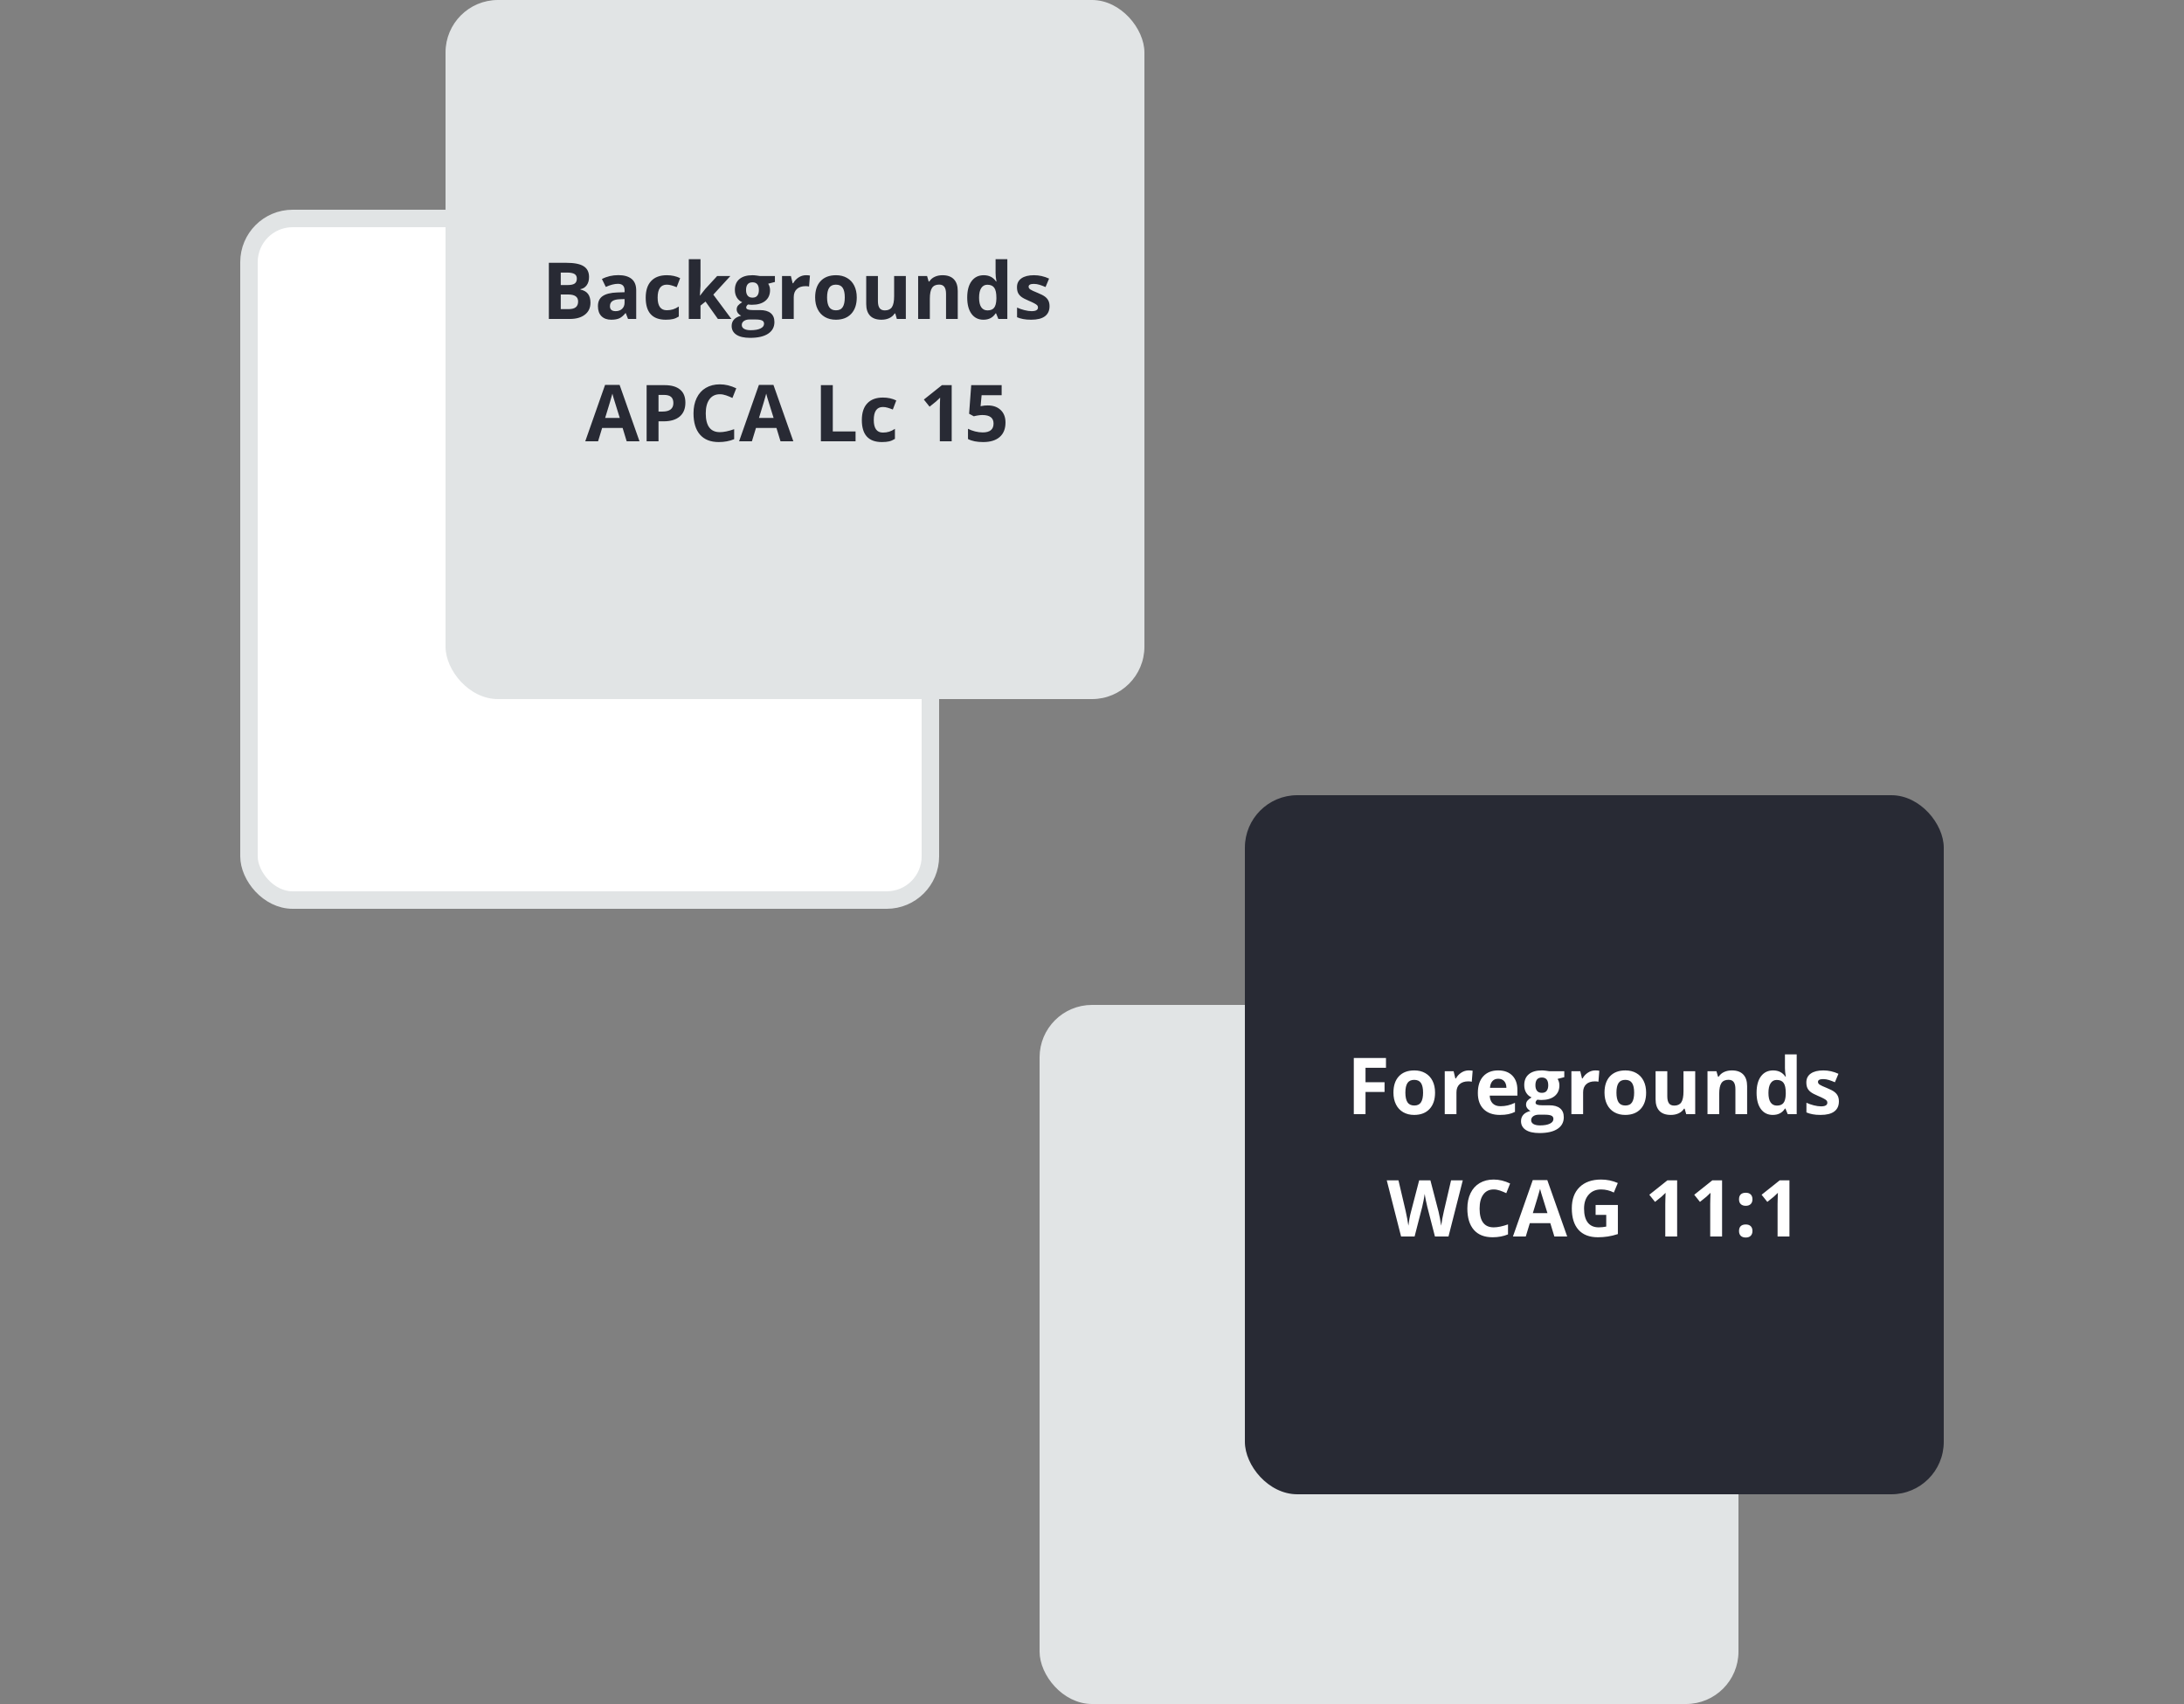
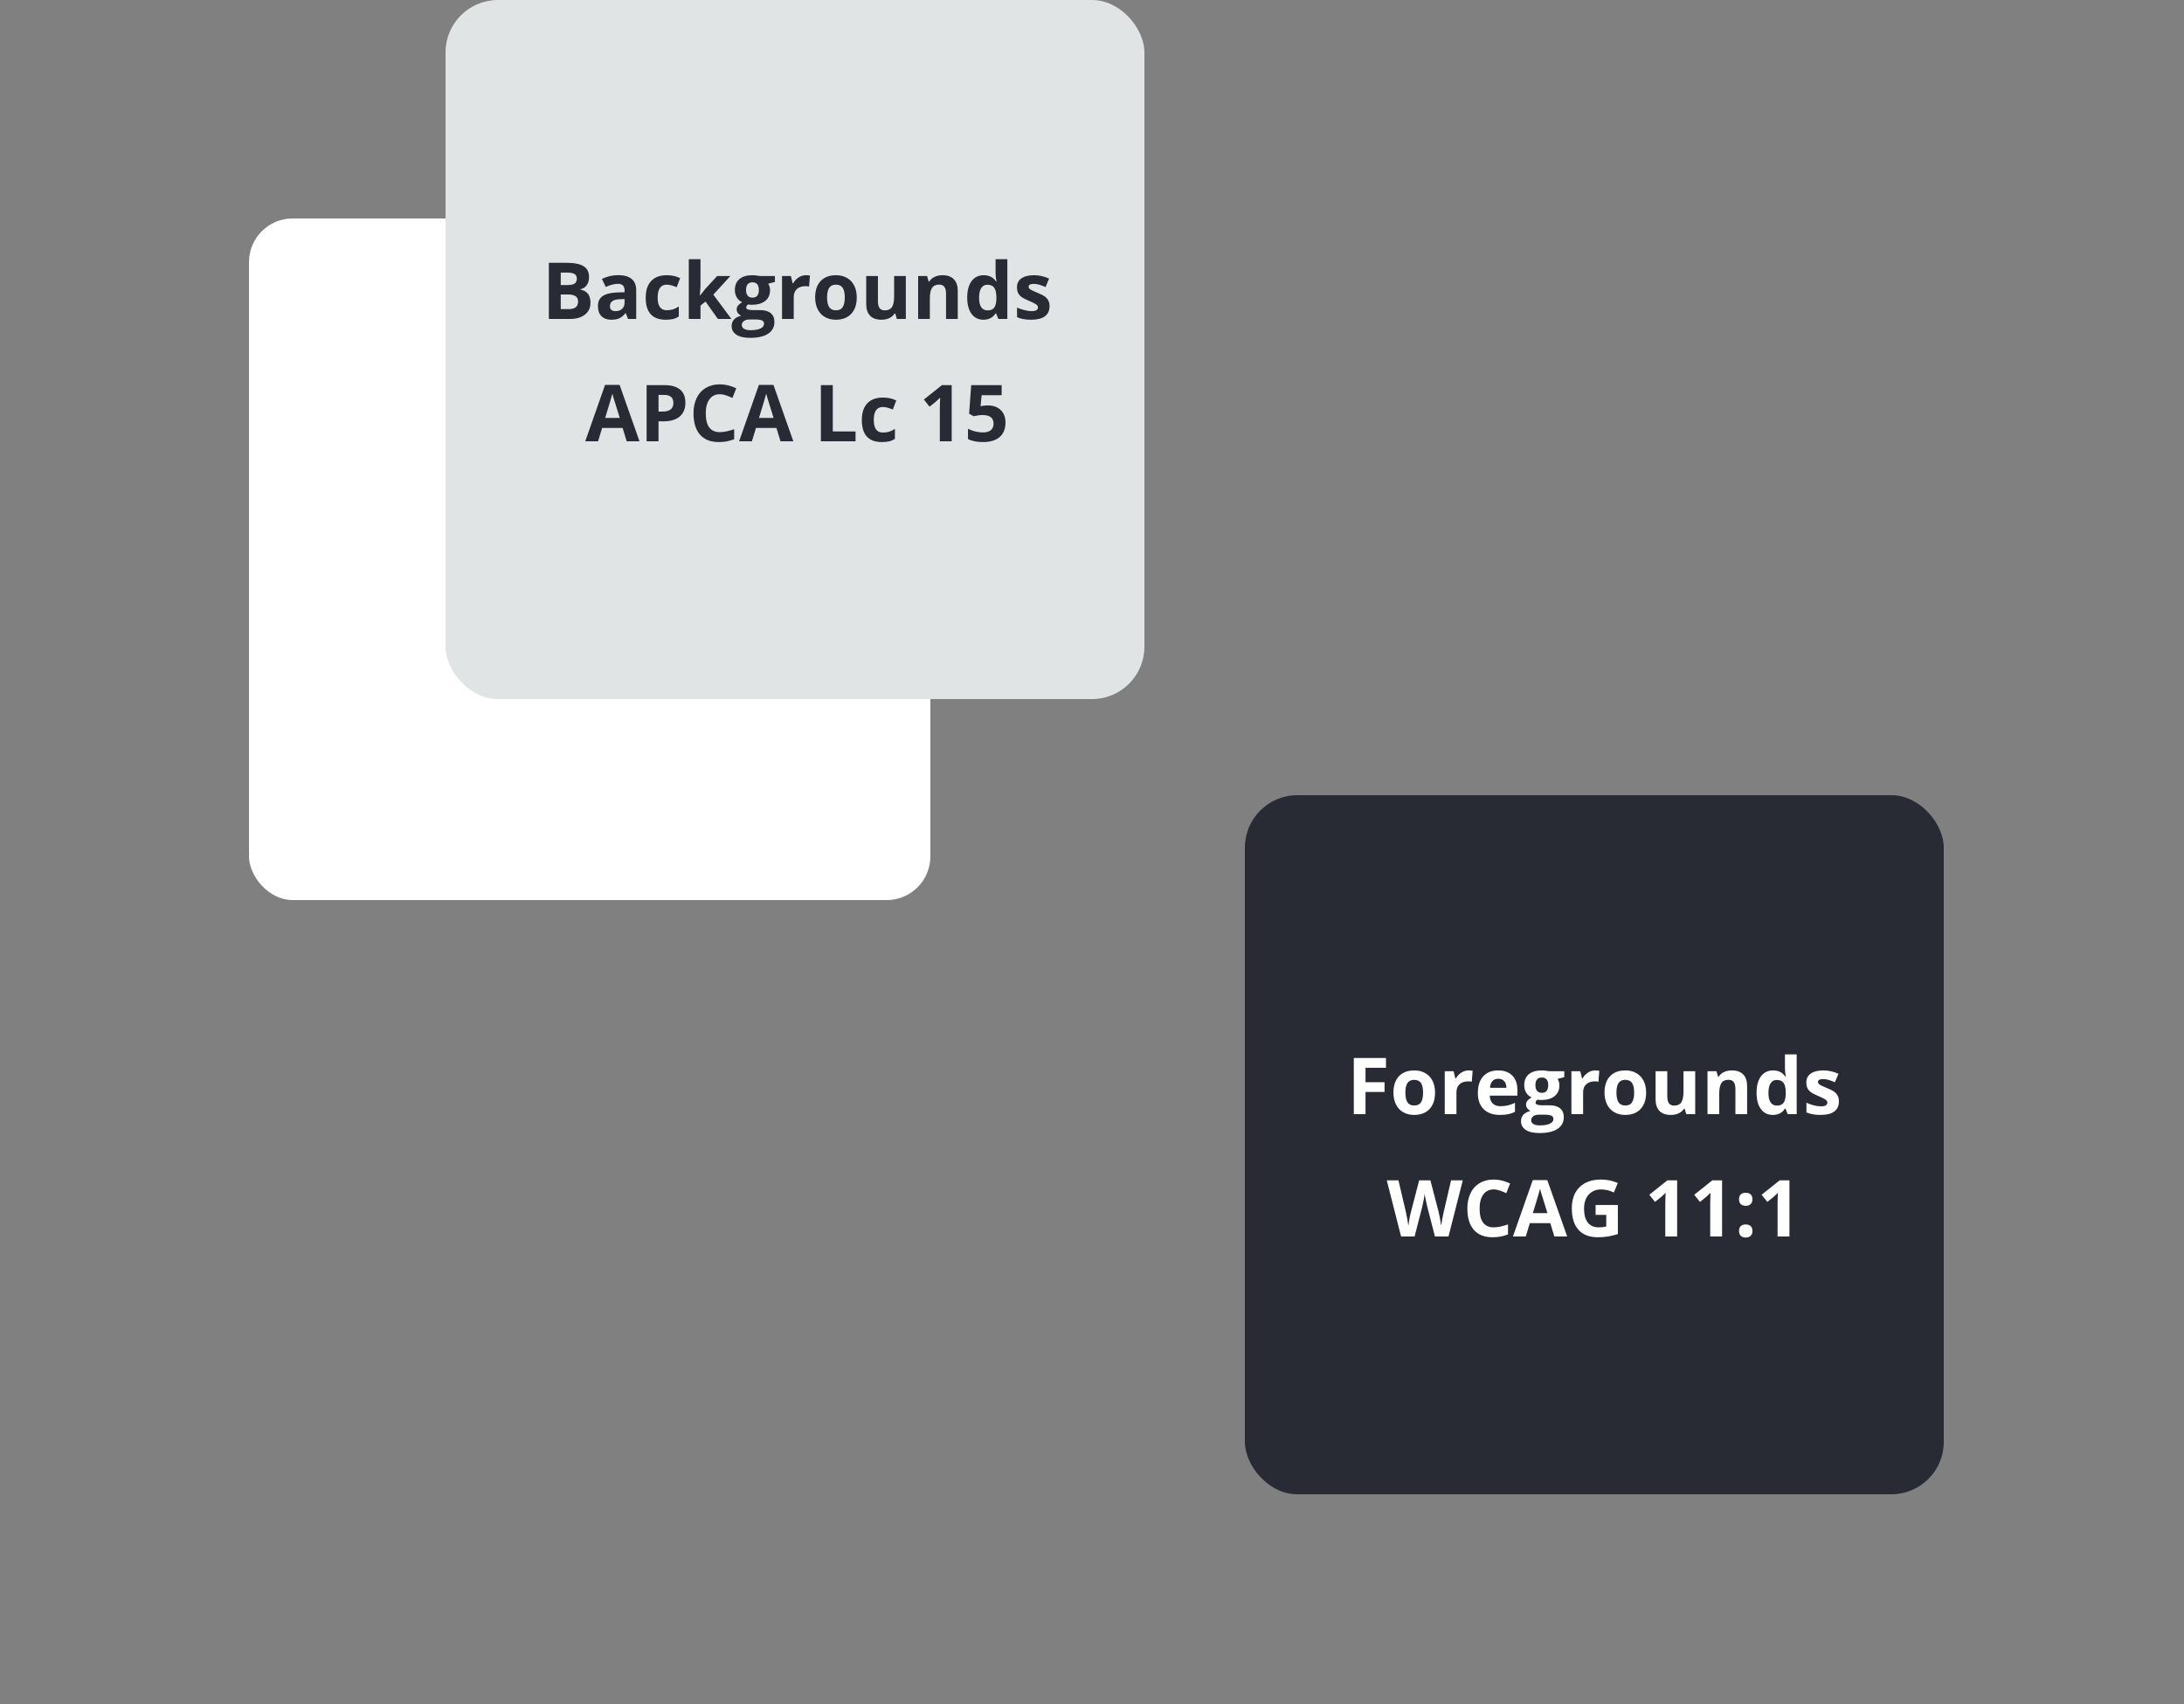
<svg xmlns="http://www.w3.org/2000/svg" width="500" height="390" viewBox="0 0 500 390" fill="none">
  <rect x="0" y="0" width="500" height="390" fill="#808080" stroke="none" />
  <rect x="213" y="206" width="156" height="156" rx="10" transform="rotate(180 213 206)" fill="white" />
-   <rect x="213" y="206" width="156" height="156" rx="10" transform="rotate(180 213 206)" stroke="#E1E4E5" stroke-width="4" />
  <rect x="262" y="160" width="160" height="160" rx="12" transform="rotate(180 262 160)" fill="#E1E4E5" />
  <path d="M125.653 60.15H129.652C131.475 60.15 132.796 60.411 133.616 60.933C134.442 61.448 134.855 62.272 134.855 63.402C134.855 64.17 134.674 64.8 134.31 65.292C133.953 65.784 133.476 66.08 132.878 66.18V66.268C133.692 66.449 134.278 66.789 134.636 67.287C134.999 67.785 135.181 68.447 135.181 69.273C135.181 70.445 134.756 71.359 133.906 72.016C133.062 72.672 131.914 73 130.461 73H125.653V60.15ZM128.378 65.239H129.96C130.698 65.239 131.231 65.125 131.56 64.897C131.893 64.668 132.06 64.29 132.06 63.763C132.06 63.27 131.879 62.919 131.516 62.708C131.158 62.491 130.59 62.383 129.81 62.383H128.378V65.239ZM128.378 67.401V70.75H130.153C130.903 70.75 131.457 70.606 131.814 70.319C132.172 70.032 132.351 69.593 132.351 69.001C132.351 67.935 131.589 67.401 130.065 67.401H128.378ZM143.78 73L143.261 71.664H143.191C142.74 72.232 142.274 72.628 141.793 72.851C141.319 73.067 140.698 73.176 139.93 73.176C138.987 73.176 138.243 72.906 137.698 72.367C137.159 71.828 136.889 71.061 136.889 70.064C136.889 69.022 137.252 68.254 137.979 67.762C138.711 67.264 139.813 66.988 141.284 66.936L142.989 66.883V66.452C142.989 65.456 142.479 64.958 141.459 64.958C140.674 64.958 139.751 65.195 138.691 65.67L137.803 63.859C138.934 63.268 140.188 62.972 141.565 62.972C142.883 62.972 143.894 63.259 144.597 63.833C145.3 64.407 145.652 65.28 145.652 66.452V73H143.78ZM142.989 68.447L141.952 68.482C141.172 68.506 140.592 68.647 140.211 68.904C139.83 69.162 139.64 69.555 139.64 70.082C139.64 70.838 140.074 71.216 140.941 71.216C141.562 71.216 142.057 71.037 142.426 70.68C142.801 70.322 142.989 69.848 142.989 69.256V68.447ZM152.414 73.176C149.355 73.176 147.826 71.497 147.826 68.14C147.826 66.47 148.242 65.195 149.074 64.316C149.906 63.432 151.098 62.989 152.651 62.989C153.788 62.989 154.807 63.212 155.71 63.657L154.919 65.731C154.497 65.561 154.104 65.424 153.741 65.318C153.378 65.207 153.014 65.151 152.651 65.151C151.257 65.151 150.559 66.142 150.559 68.122C150.559 70.044 151.257 71.005 152.651 71.005C153.167 71.005 153.644 70.938 154.084 70.803C154.523 70.662 154.963 70.445 155.402 70.152V72.446C154.969 72.722 154.529 72.912 154.084 73.018C153.644 73.123 153.088 73.176 152.414 73.176ZM160.266 67.656L161.435 66.162L164.186 63.174H167.209L163.307 67.436L167.446 73H164.353L161.523 69.019L160.371 69.941V73H157.691V59.324H160.371V65.424L160.231 67.656H160.266ZM177.408 63.174V64.536L175.87 64.932C176.151 65.371 176.292 65.863 176.292 66.408C176.292 67.463 175.922 68.286 175.184 68.878C174.452 69.464 173.432 69.757 172.126 69.757L171.642 69.731L171.247 69.686C170.971 69.897 170.834 70.132 170.834 70.39C170.834 70.776 171.326 70.97 172.31 70.97H173.98C175.058 70.97 175.879 71.201 176.441 71.664C177.009 72.127 177.294 72.807 177.294 73.703C177.294 74.852 176.813 75.742 175.852 76.375C174.897 77.008 173.523 77.324 171.73 77.324C170.359 77.324 169.31 77.084 168.584 76.603C167.863 76.129 167.503 75.461 167.503 74.6C167.503 74.008 167.687 73.513 168.056 73.114C168.425 72.716 168.967 72.432 169.682 72.262C169.407 72.144 169.167 71.954 168.962 71.69C168.756 71.421 168.654 71.137 168.654 70.838C168.654 70.463 168.762 70.152 168.979 69.906C169.196 69.654 169.509 69.408 169.92 69.168C169.404 68.945 168.994 68.588 168.689 68.096C168.39 67.603 168.241 67.023 168.241 66.356C168.241 65.283 168.589 64.454 169.287 63.868C169.984 63.282 170.98 62.989 172.275 62.989C172.55 62.989 172.876 63.016 173.251 63.068C173.631 63.115 173.875 63.15 173.98 63.174H177.408ZM169.823 74.389C169.823 74.758 169.999 75.048 170.35 75.259C170.708 75.47 171.206 75.575 171.844 75.575C172.805 75.575 173.558 75.443 174.103 75.18C174.648 74.916 174.92 74.556 174.92 74.099C174.92 73.73 174.759 73.475 174.437 73.334C174.115 73.193 173.617 73.123 172.943 73.123H171.554C171.062 73.123 170.649 73.237 170.315 73.466C169.987 73.7 169.823 74.008 169.823 74.389ZM170.798 66.391C170.798 66.924 170.919 67.346 171.159 67.656C171.405 67.967 171.777 68.122 172.275 68.122C172.779 68.122 173.148 67.967 173.382 67.656C173.617 67.346 173.734 66.924 173.734 66.391C173.734 65.207 173.248 64.615 172.275 64.615C171.291 64.615 170.798 65.207 170.798 66.391ZM184.521 62.989C184.885 62.989 185.187 63.016 185.427 63.068L185.225 65.582C185.008 65.523 184.744 65.494 184.434 65.494C183.578 65.494 182.91 65.714 182.43 66.153C181.955 66.593 181.718 67.208 181.718 67.999V73H179.037V63.174H181.067L181.463 64.826H181.595C181.899 64.275 182.31 63.833 182.825 63.499C183.347 63.159 183.912 62.989 184.521 62.989ZM189.35 68.069C189.35 69.042 189.508 69.777 189.825 70.275C190.147 70.773 190.668 71.022 191.389 71.022C192.104 71.022 192.617 70.776 192.927 70.284C193.244 69.786 193.402 69.048 193.402 68.069C193.402 67.097 193.244 66.367 192.927 65.881C192.611 65.394 192.092 65.151 191.371 65.151C190.657 65.151 190.141 65.394 189.825 65.881C189.508 66.361 189.35 67.091 189.35 68.069ZM196.144 68.069C196.144 69.669 195.722 70.92 194.878 71.822C194.035 72.725 192.86 73.176 191.354 73.176C190.411 73.176 189.579 72.971 188.858 72.561C188.137 72.144 187.583 71.55 187.197 70.776C186.81 70.003 186.617 69.101 186.617 68.069C186.617 66.464 187.036 65.216 187.873 64.325C188.711 63.435 189.889 62.989 191.407 62.989C192.35 62.989 193.182 63.194 193.903 63.605C194.623 64.015 195.177 64.603 195.564 65.371C195.951 66.139 196.144 67.038 196.144 68.069ZM205.323 73L204.963 71.743H204.822C204.535 72.2 204.128 72.555 203.6 72.807C203.073 73.053 202.472 73.176 201.799 73.176C200.644 73.176 199.774 72.868 199.188 72.253C198.602 71.632 198.309 70.741 198.309 69.581V63.174H200.99V68.913C200.99 69.622 201.116 70.155 201.368 70.513C201.62 70.864 202.021 71.04 202.572 71.04C203.322 71.04 203.864 70.791 204.198 70.293C204.532 69.789 204.699 68.957 204.699 67.797V63.174H207.38V73H205.323ZM219.266 73H216.585V67.261C216.585 66.552 216.459 66.022 216.207 65.67C215.955 65.312 215.554 65.134 215.003 65.134C214.253 65.134 213.711 65.386 213.377 65.89C213.043 66.388 212.876 67.217 212.876 68.377V73H210.196V63.174H212.243L212.604 64.431H212.753C213.052 63.956 213.462 63.599 213.984 63.358C214.511 63.112 215.109 62.989 215.777 62.989C216.919 62.989 217.786 63.3 218.378 63.921C218.97 64.536 219.266 65.427 219.266 66.593V73ZM225.14 73.176C223.986 73.176 223.078 72.728 222.416 71.831C221.759 70.935 221.431 69.692 221.431 68.105C221.431 66.493 221.765 65.239 222.433 64.343C223.107 63.44 224.033 62.989 225.211 62.989C226.447 62.989 227.39 63.47 228.041 64.431H228.129C227.994 63.698 227.926 63.045 227.926 62.471V59.324H230.616V73H228.559L228.041 71.726H227.926C227.317 72.692 226.388 73.176 225.14 73.176ZM226.081 71.04C226.766 71.04 227.267 70.841 227.584 70.442C227.906 70.044 228.082 69.367 228.111 68.412V68.122C228.111 67.067 227.947 66.311 227.619 65.855C227.297 65.397 226.769 65.169 226.037 65.169C225.439 65.169 224.973 65.424 224.639 65.934C224.311 66.438 224.147 67.173 224.147 68.14C224.147 69.106 224.314 69.833 224.648 70.319C224.982 70.8 225.46 71.04 226.081 71.04ZM240.278 70.082C240.278 71.09 239.927 71.857 239.224 72.385C238.526 72.912 237.481 73.176 236.086 73.176C235.371 73.176 234.762 73.126 234.258 73.026C233.754 72.933 233.282 72.792 232.843 72.605V70.39C233.341 70.624 233.9 70.82 234.522 70.978C235.148 71.137 235.699 71.216 236.174 71.216C237.147 71.216 237.633 70.935 237.633 70.372C237.633 70.161 237.568 69.991 237.44 69.862C237.311 69.728 237.088 69.578 236.772 69.414C236.455 69.244 236.033 69.048 235.506 68.825C234.75 68.509 234.193 68.216 233.836 67.946C233.484 67.677 233.227 67.369 233.063 67.023C232.904 66.672 232.825 66.241 232.825 65.731C232.825 64.858 233.162 64.185 233.836 63.71C234.516 63.23 235.477 62.989 236.719 62.989C237.902 62.989 239.054 63.247 240.173 63.763L239.364 65.696C238.872 65.485 238.412 65.312 237.984 65.178C237.557 65.043 237.12 64.976 236.675 64.976C235.884 64.976 235.488 65.189 235.488 65.617C235.488 65.857 235.614 66.065 235.866 66.241C236.124 66.417 236.684 66.678 237.545 67.023C238.313 67.334 238.875 67.624 239.232 67.894C239.59 68.163 239.854 68.474 240.023 68.825C240.193 69.177 240.278 69.596 240.278 70.082ZM143.47 101L142.539 97.941H137.854L136.923 101H133.987L138.522 88.098H141.853L146.406 101H143.47ZM141.888 95.656C141.027 92.885 140.541 91.317 140.429 90.954C140.324 90.591 140.248 90.304 140.201 90.093C140.007 90.843 139.454 92.697 138.54 95.656H141.888ZM150.76 94.197H151.656C152.494 94.197 153.121 94.033 153.537 93.705C153.953 93.371 154.161 92.888 154.161 92.255C154.161 91.616 153.985 91.144 153.634 90.84C153.288 90.535 152.743 90.383 151.999 90.383H150.76V94.197ZM156.912 92.158C156.912 93.541 156.479 94.599 155.611 95.331C154.75 96.064 153.523 96.43 151.929 96.43H150.76V101H148.035V88.15H152.14C153.698 88.15 154.882 88.487 155.69 89.161C156.505 89.829 156.912 90.828 156.912 92.158ZM164.799 90.233C163.774 90.233 162.98 90.62 162.417 91.394C161.855 92.161 161.574 93.233 161.574 94.61C161.574 97.476 162.649 98.908 164.799 98.908C165.702 98.908 166.794 98.683 168.078 98.231V100.517C167.023 100.956 165.845 101.176 164.544 101.176C162.675 101.176 161.246 100.61 160.255 99.48C159.265 98.343 158.77 96.714 158.77 94.593C158.77 93.257 159.013 92.088 159.499 91.086C159.986 90.078 160.683 89.308 161.591 88.774C162.505 88.235 163.575 87.966 164.799 87.966C166.047 87.966 167.301 88.268 168.561 88.871L167.682 91.086C167.202 90.857 166.718 90.658 166.232 90.488C165.746 90.318 165.268 90.233 164.799 90.233ZM178.689 101L177.758 97.941H173.073L172.141 101H169.206L173.741 88.098H177.072L181.625 101H178.689ZM177.107 95.656C176.246 92.885 175.76 91.317 175.648 90.954C175.543 90.591 175.467 90.304 175.42 90.093C175.226 90.843 174.673 92.697 173.759 95.656H177.107ZM187.933 101V88.15H190.658V98.75H195.87V101H187.933ZM201.894 101.176C198.835 101.176 197.306 99.497 197.306 96.14C197.306 94.47 197.722 93.195 198.554 92.316C199.386 91.432 200.578 90.989 202.131 90.989C203.268 90.989 204.287 91.212 205.19 91.657L204.399 93.731C203.977 93.561 203.584 93.424 203.221 93.318C202.858 93.207 202.494 93.151 202.131 93.151C200.736 93.151 200.039 94.142 200.039 96.122C200.039 98.044 200.736 99.005 202.131 99.005C202.647 99.005 203.124 98.938 203.564 98.803C204.003 98.662 204.443 98.445 204.882 98.152V100.446C204.448 100.722 204.009 100.912 203.564 101.018C203.124 101.123 202.568 101.176 201.894 101.176ZM217.879 101H215.163V93.564L215.189 92.343L215.233 91.007C214.782 91.458 214.469 91.754 214.293 91.894L212.816 93.081L211.507 91.446L215.646 88.15H217.879V101ZM226.126 92.791C227.369 92.791 228.356 93.14 229.088 93.837C229.827 94.534 230.196 95.489 230.196 96.702C230.196 98.138 229.753 99.242 228.869 100.016C227.984 100.789 226.718 101.176 225.072 101.176C223.642 101.176 222.488 100.944 221.609 100.481V98.135C222.072 98.381 222.611 98.583 223.226 98.741C223.841 98.894 224.424 98.97 224.975 98.97C226.633 98.97 227.462 98.29 227.462 96.931C227.462 95.636 226.604 94.988 224.887 94.988C224.577 94.988 224.234 95.02 223.859 95.085C223.484 95.144 223.179 95.208 222.945 95.278L221.864 94.698L222.347 88.15H229.317V90.453H224.729L224.492 92.976L224.799 92.914C225.157 92.832 225.599 92.791 226.126 92.791Z" fill="#282A34" />
-   <rect x="397.5" y="389.5" width="159" height="159" rx="11.5" transform="rotate(180 397.5 389.5)" fill="#E1E4E5" />
-   <rect x="397.5" y="389.5" width="159" height="159" rx="11.5" transform="rotate(180 397.5 389.5)" stroke="#E1E4E5" />
  <rect x="445" y="342" width="160" height="160" rx="12" transform="rotate(180 445 342)" fill="#282A34" />
  <path d="M312.618 255H309.937V242.15H317.303V244.383H312.618V247.696H316.977V249.92H312.618V255ZM321.744 250.069C321.744 251.042 321.903 251.777 322.219 252.275C322.541 252.773 323.063 253.022 323.784 253.022C324.498 253.022 325.011 252.776 325.322 252.284C325.638 251.786 325.796 251.048 325.796 250.069C325.796 249.097 325.638 248.367 325.322 247.881C325.005 247.395 324.487 247.151 323.766 247.151C323.051 247.151 322.535 247.395 322.219 247.881C321.903 248.361 321.744 249.091 321.744 250.069ZM328.538 250.069C328.538 251.669 328.117 252.92 327.273 253.822C326.429 254.725 325.254 255.176 323.748 255.176C322.805 255.176 321.973 254.971 321.252 254.561C320.532 254.145 319.978 253.55 319.591 252.776C319.204 252.003 319.011 251.101 319.011 250.069C319.011 248.464 319.43 247.216 320.268 246.325C321.106 245.435 322.284 244.989 323.801 244.989C324.744 244.989 325.577 245.194 326.297 245.604C327.018 246.015 327.572 246.604 327.958 247.371C328.345 248.139 328.538 249.038 328.538 250.069ZM336.241 244.989C336.604 244.989 336.906 245.016 337.146 245.068L336.944 247.582C336.727 247.523 336.464 247.494 336.153 247.494C335.298 247.494 334.63 247.714 334.149 248.153C333.675 248.593 333.437 249.208 333.437 249.999V255H330.757V245.174H332.787L333.182 246.826H333.314C333.619 246.275 334.029 245.833 334.545 245.499C335.066 245.159 335.632 244.989 336.241 244.989ZM343.003 246.896C342.435 246.896 341.989 247.078 341.667 247.441C341.345 247.799 341.16 248.309 341.113 248.971H344.875C344.863 248.309 344.691 247.799 344.357 247.441C344.023 247.078 343.571 246.896 343.003 246.896ZM343.381 255.176C341.799 255.176 340.563 254.739 339.672 253.866C338.781 252.993 338.336 251.757 338.336 250.157C338.336 248.511 338.746 247.239 339.567 246.343C340.393 245.44 341.532 244.989 342.986 244.989C344.374 244.989 345.455 245.385 346.229 246.176C347.002 246.967 347.389 248.06 347.389 249.454V250.755H341.052C341.081 251.517 341.307 252.111 341.729 252.539C342.151 252.967 342.742 253.181 343.504 253.181C344.096 253.181 344.655 253.119 345.183 252.996C345.71 252.873 346.261 252.677 346.835 252.407V254.481C346.366 254.716 345.865 254.889 345.332 255C344.799 255.117 344.149 255.176 343.381 255.176ZM358.124 245.174V246.536L356.586 246.932C356.867 247.371 357.007 247.863 357.007 248.408C357.007 249.463 356.638 250.286 355.9 250.878C355.168 251.464 354.148 251.757 352.841 251.757L352.358 251.73L351.962 251.687C351.687 251.897 351.549 252.132 351.549 252.39C351.549 252.776 352.042 252.97 353.026 252.97H354.696C355.774 252.97 356.594 253.201 357.157 253.664C357.725 254.127 358.009 254.807 358.009 255.703C358.009 256.852 357.529 257.742 356.568 258.375C355.613 259.008 354.239 259.324 352.446 259.324C351.075 259.324 350.026 259.084 349.299 258.604C348.579 258.129 348.218 257.461 348.218 256.6C348.218 256.008 348.403 255.513 348.772 255.114C349.141 254.716 349.683 254.432 350.398 254.262C350.123 254.145 349.882 253.954 349.677 253.69C349.472 253.421 349.37 253.137 349.37 252.838C349.37 252.463 349.478 252.152 349.695 251.906C349.912 251.654 350.225 251.408 350.635 251.168C350.12 250.945 349.71 250.588 349.405 250.096C349.106 249.604 348.957 249.023 348.957 248.355C348.957 247.283 349.305 246.454 350.003 245.868C350.7 245.282 351.696 244.989 352.991 244.989C353.266 244.989 353.591 245.016 353.966 245.068C354.347 245.115 354.59 245.15 354.696 245.174H358.124ZM350.539 256.389C350.539 256.758 350.714 257.048 351.066 257.259C351.423 257.47 351.921 257.575 352.56 257.575C353.521 257.575 354.274 257.443 354.819 257.18C355.364 256.916 355.636 256.556 355.636 256.099C355.636 255.729 355.475 255.475 355.153 255.334C354.831 255.193 354.333 255.123 353.659 255.123H352.27C351.778 255.123 351.365 255.237 351.031 255.466C350.703 255.7 350.539 256.008 350.539 256.389ZM351.514 248.391C351.514 248.924 351.634 249.346 351.875 249.656C352.121 249.967 352.493 250.122 352.991 250.122C353.495 250.122 353.864 249.967 354.098 249.656C354.333 249.346 354.45 248.924 354.45 248.391C354.45 247.207 353.963 246.615 352.991 246.615C352.006 246.615 351.514 247.207 351.514 248.391ZM365.237 244.989C365.601 244.989 365.902 245.016 366.143 245.068L365.94 247.582C365.724 247.523 365.46 247.494 365.149 247.494C364.294 247.494 363.626 247.714 363.146 248.153C362.671 248.593 362.434 249.208 362.434 249.999V255H359.753V245.174H361.783L362.179 246.826H362.311C362.615 246.275 363.025 245.833 363.541 245.499C364.062 245.159 364.628 244.989 365.237 244.989ZM370.066 250.069C370.066 251.042 370.224 251.777 370.54 252.275C370.863 252.773 371.384 253.022 372.105 253.022C372.82 253.022 373.332 252.776 373.643 252.284C373.959 251.786 374.118 251.048 374.118 250.069C374.118 249.097 373.959 248.367 373.643 247.881C373.327 247.395 372.808 247.151 372.087 247.151C371.372 247.151 370.857 247.395 370.54 247.881C370.224 248.361 370.066 249.091 370.066 250.069ZM376.86 250.069C376.86 251.669 376.438 252.92 375.594 253.822C374.75 254.725 373.576 255.176 372.07 255.176C371.126 255.176 370.294 254.971 369.574 254.561C368.853 254.145 368.299 253.55 367.913 252.776C367.526 252.003 367.332 251.101 367.332 250.069C367.332 248.464 367.751 247.216 368.589 246.325C369.427 245.435 370.605 244.989 372.122 244.989C373.066 244.989 373.898 245.194 374.619 245.604C375.339 246.015 375.893 246.604 376.28 247.371C376.666 248.139 376.86 249.038 376.86 250.069ZM386.039 255L385.679 253.743H385.538C385.251 254.2 384.844 254.555 384.316 254.807C383.789 255.053 383.188 255.176 382.514 255.176C381.36 255.176 380.49 254.868 379.904 254.253C379.318 253.632 379.025 252.741 379.025 251.581V245.174H381.706V250.913C381.706 251.622 381.832 252.155 382.084 252.513C382.336 252.864 382.737 253.04 383.288 253.04C384.038 253.04 384.58 252.791 384.914 252.293C385.248 251.789 385.415 250.957 385.415 249.797V245.174H388.096V255H386.039ZM399.982 255H397.301V249.261C397.301 248.552 397.175 248.021 396.923 247.67C396.671 247.312 396.27 247.134 395.719 247.134C394.969 247.134 394.427 247.386 394.093 247.89C393.759 248.388 393.592 249.217 393.592 250.377V255H390.911V245.174H392.959L393.32 246.431H393.469C393.768 245.956 394.178 245.599 394.699 245.358C395.227 245.112 395.824 244.989 396.492 244.989C397.635 244.989 398.502 245.3 399.094 245.921C399.686 246.536 399.982 247.427 399.982 248.593V255ZM405.856 255.176C404.702 255.176 403.794 254.728 403.132 253.831C402.475 252.935 402.147 251.692 402.147 250.104C402.147 248.493 402.481 247.239 403.149 246.343C403.823 245.44 404.749 244.989 405.926 244.989C407.163 244.989 408.106 245.47 408.757 246.431H408.844C408.71 245.698 408.642 245.045 408.642 244.471V241.324H411.332V255H409.275L408.757 253.726H408.642C408.033 254.692 407.104 255.176 405.856 255.176ZM406.797 253.04C407.482 253.04 407.983 252.841 408.299 252.442C408.622 252.044 408.798 251.367 408.827 250.412V250.122C408.827 249.067 408.663 248.312 408.335 247.854C408.012 247.397 407.485 247.169 406.753 247.169C406.155 247.169 405.689 247.424 405.355 247.934C405.027 248.438 404.863 249.173 404.863 250.14C404.863 251.106 405.03 251.833 405.364 252.319C405.698 252.8 406.175 253.04 406.797 253.04ZM420.994 252.082C420.994 253.09 420.643 253.857 419.94 254.385C419.242 254.912 418.196 255.176 416.802 255.176C416.087 255.176 415.478 255.126 414.974 255.026C414.47 254.933 413.998 254.792 413.559 254.604V252.39C414.057 252.624 414.616 252.82 415.237 252.979C415.864 253.137 416.415 253.216 416.89 253.216C417.862 253.216 418.349 252.935 418.349 252.372C418.349 252.161 418.284 251.991 418.155 251.862C418.026 251.728 417.804 251.578 417.487 251.414C417.171 251.244 416.749 251.048 416.222 250.825C415.466 250.509 414.909 250.216 414.552 249.946C414.2 249.677 413.942 249.369 413.778 249.023C413.62 248.672 413.541 248.241 413.541 247.731C413.541 246.858 413.878 246.185 414.552 245.71C415.232 245.229 416.192 244.989 417.435 244.989C418.618 244.989 419.77 245.247 420.889 245.763L420.08 247.696C419.588 247.485 419.128 247.312 418.7 247.178C418.273 247.043 417.836 246.976 417.391 246.976C416.6 246.976 416.204 247.189 416.204 247.617C416.204 247.857 416.33 248.065 416.582 248.241C416.84 248.417 417.399 248.678 418.261 249.023C419.028 249.334 419.591 249.624 419.948 249.894C420.306 250.163 420.569 250.474 420.739 250.825C420.909 251.177 420.994 251.596 420.994 252.082ZM331.615 283H328.512L326.772 276.25C326.707 276.01 326.596 275.515 326.438 274.765C326.285 274.009 326.198 273.502 326.174 273.244C326.139 273.561 326.051 274.07 325.91 274.773C325.77 275.471 325.661 275.969 325.585 276.268L323.854 283H320.76L317.482 270.15H320.162L321.806 277.164C322.093 278.459 322.301 279.581 322.43 280.53C322.465 280.196 322.544 279.681 322.667 278.983C322.796 278.28 322.916 277.735 323.028 277.349L324.9 270.15H327.475L329.347 277.349C329.429 277.671 329.532 278.163 329.655 278.825C329.778 279.487 329.871 280.056 329.936 280.53C329.994 280.073 330.088 279.505 330.217 278.825C330.346 278.14 330.463 277.586 330.569 277.164L332.203 270.15H334.884L331.615 283ZM341.963 272.233C340.937 272.233 340.143 272.62 339.581 273.394C339.018 274.161 338.737 275.233 338.737 276.61C338.737 279.476 339.812 280.908 341.963 280.908C342.865 280.908 343.958 280.683 345.241 280.231V282.517C344.186 282.956 343.009 283.176 341.708 283.176C339.839 283.176 338.409 282.61 337.419 281.479C336.428 280.343 335.933 278.714 335.933 276.593C335.933 275.257 336.177 274.088 336.663 273.086C337.149 272.078 337.846 271.308 338.755 270.774C339.669 270.235 340.738 269.966 341.963 269.966C343.211 269.966 344.465 270.268 345.724 270.871L344.845 273.086C344.365 272.857 343.882 272.658 343.395 272.488C342.909 272.318 342.431 272.233 341.963 272.233ZM355.853 283L354.921 279.941H350.236L349.305 283H346.369L350.904 270.098H354.236L358.788 283H355.853ZM354.271 277.656C353.409 274.885 352.923 273.317 352.812 272.954C352.706 272.591 352.63 272.304 352.583 272.093C352.39 272.843 351.836 274.697 350.922 277.656H354.271ZM365.295 275.784H370.393V282.446C369.567 282.716 368.788 282.903 368.055 283.009C367.329 283.12 366.585 283.176 365.823 283.176C363.883 283.176 362.401 282.607 361.376 281.471C360.356 280.328 359.846 278.69 359.846 276.558C359.846 274.483 360.438 272.866 361.622 271.706C362.811 270.546 364.458 269.966 366.561 269.966C367.879 269.966 369.151 270.229 370.376 270.757L369.47 272.937C368.533 272.468 367.557 272.233 366.544 272.233C365.366 272.233 364.422 272.629 363.713 273.42C363.004 274.211 362.65 275.274 362.65 276.61C362.65 278.005 362.934 279.071 363.503 279.81C364.077 280.542 364.909 280.908 365.999 280.908C366.567 280.908 367.144 280.85 367.73 280.732V278.052H365.295V275.784ZM383.961 283H381.246V275.564L381.272 274.343L381.316 273.007C380.865 273.458 380.551 273.754 380.375 273.895L378.899 275.081L377.589 273.446L381.729 270.15H383.961V283ZM394.248 283H391.532V275.564L391.558 274.343L391.602 273.007C391.151 273.458 390.838 273.754 390.662 273.895L389.185 275.081L387.876 273.446L392.015 270.15H394.248V283ZM398.127 281.743C398.127 281.251 398.259 280.879 398.523 280.627C398.786 280.375 399.17 280.249 399.674 280.249C400.16 280.249 400.535 280.378 400.799 280.636C401.069 280.894 401.203 281.263 401.203 281.743C401.203 282.206 401.069 282.572 400.799 282.842C400.53 283.105 400.155 283.237 399.674 283.237C399.182 283.237 398.801 283.108 398.531 282.851C398.262 282.587 398.127 282.218 398.127 281.743ZM398.127 274.483C398.127 273.991 398.259 273.619 398.523 273.367C398.786 273.115 399.17 272.989 399.674 272.989C400.16 272.989 400.535 273.118 400.799 273.376C401.069 273.634 401.203 274.003 401.203 274.483C401.203 274.958 401.066 275.327 400.79 275.591C400.521 275.849 400.149 275.978 399.674 275.978C399.182 275.978 398.801 275.849 398.531 275.591C398.262 275.333 398.127 274.964 398.127 274.483ZM409.671 283H406.955V275.564L406.981 274.343L407.025 273.007C406.574 273.458 406.26 273.754 406.085 273.895L404.608 275.081L403.298 273.446L407.438 270.15H409.671V283Z" fill="white" />
</svg>